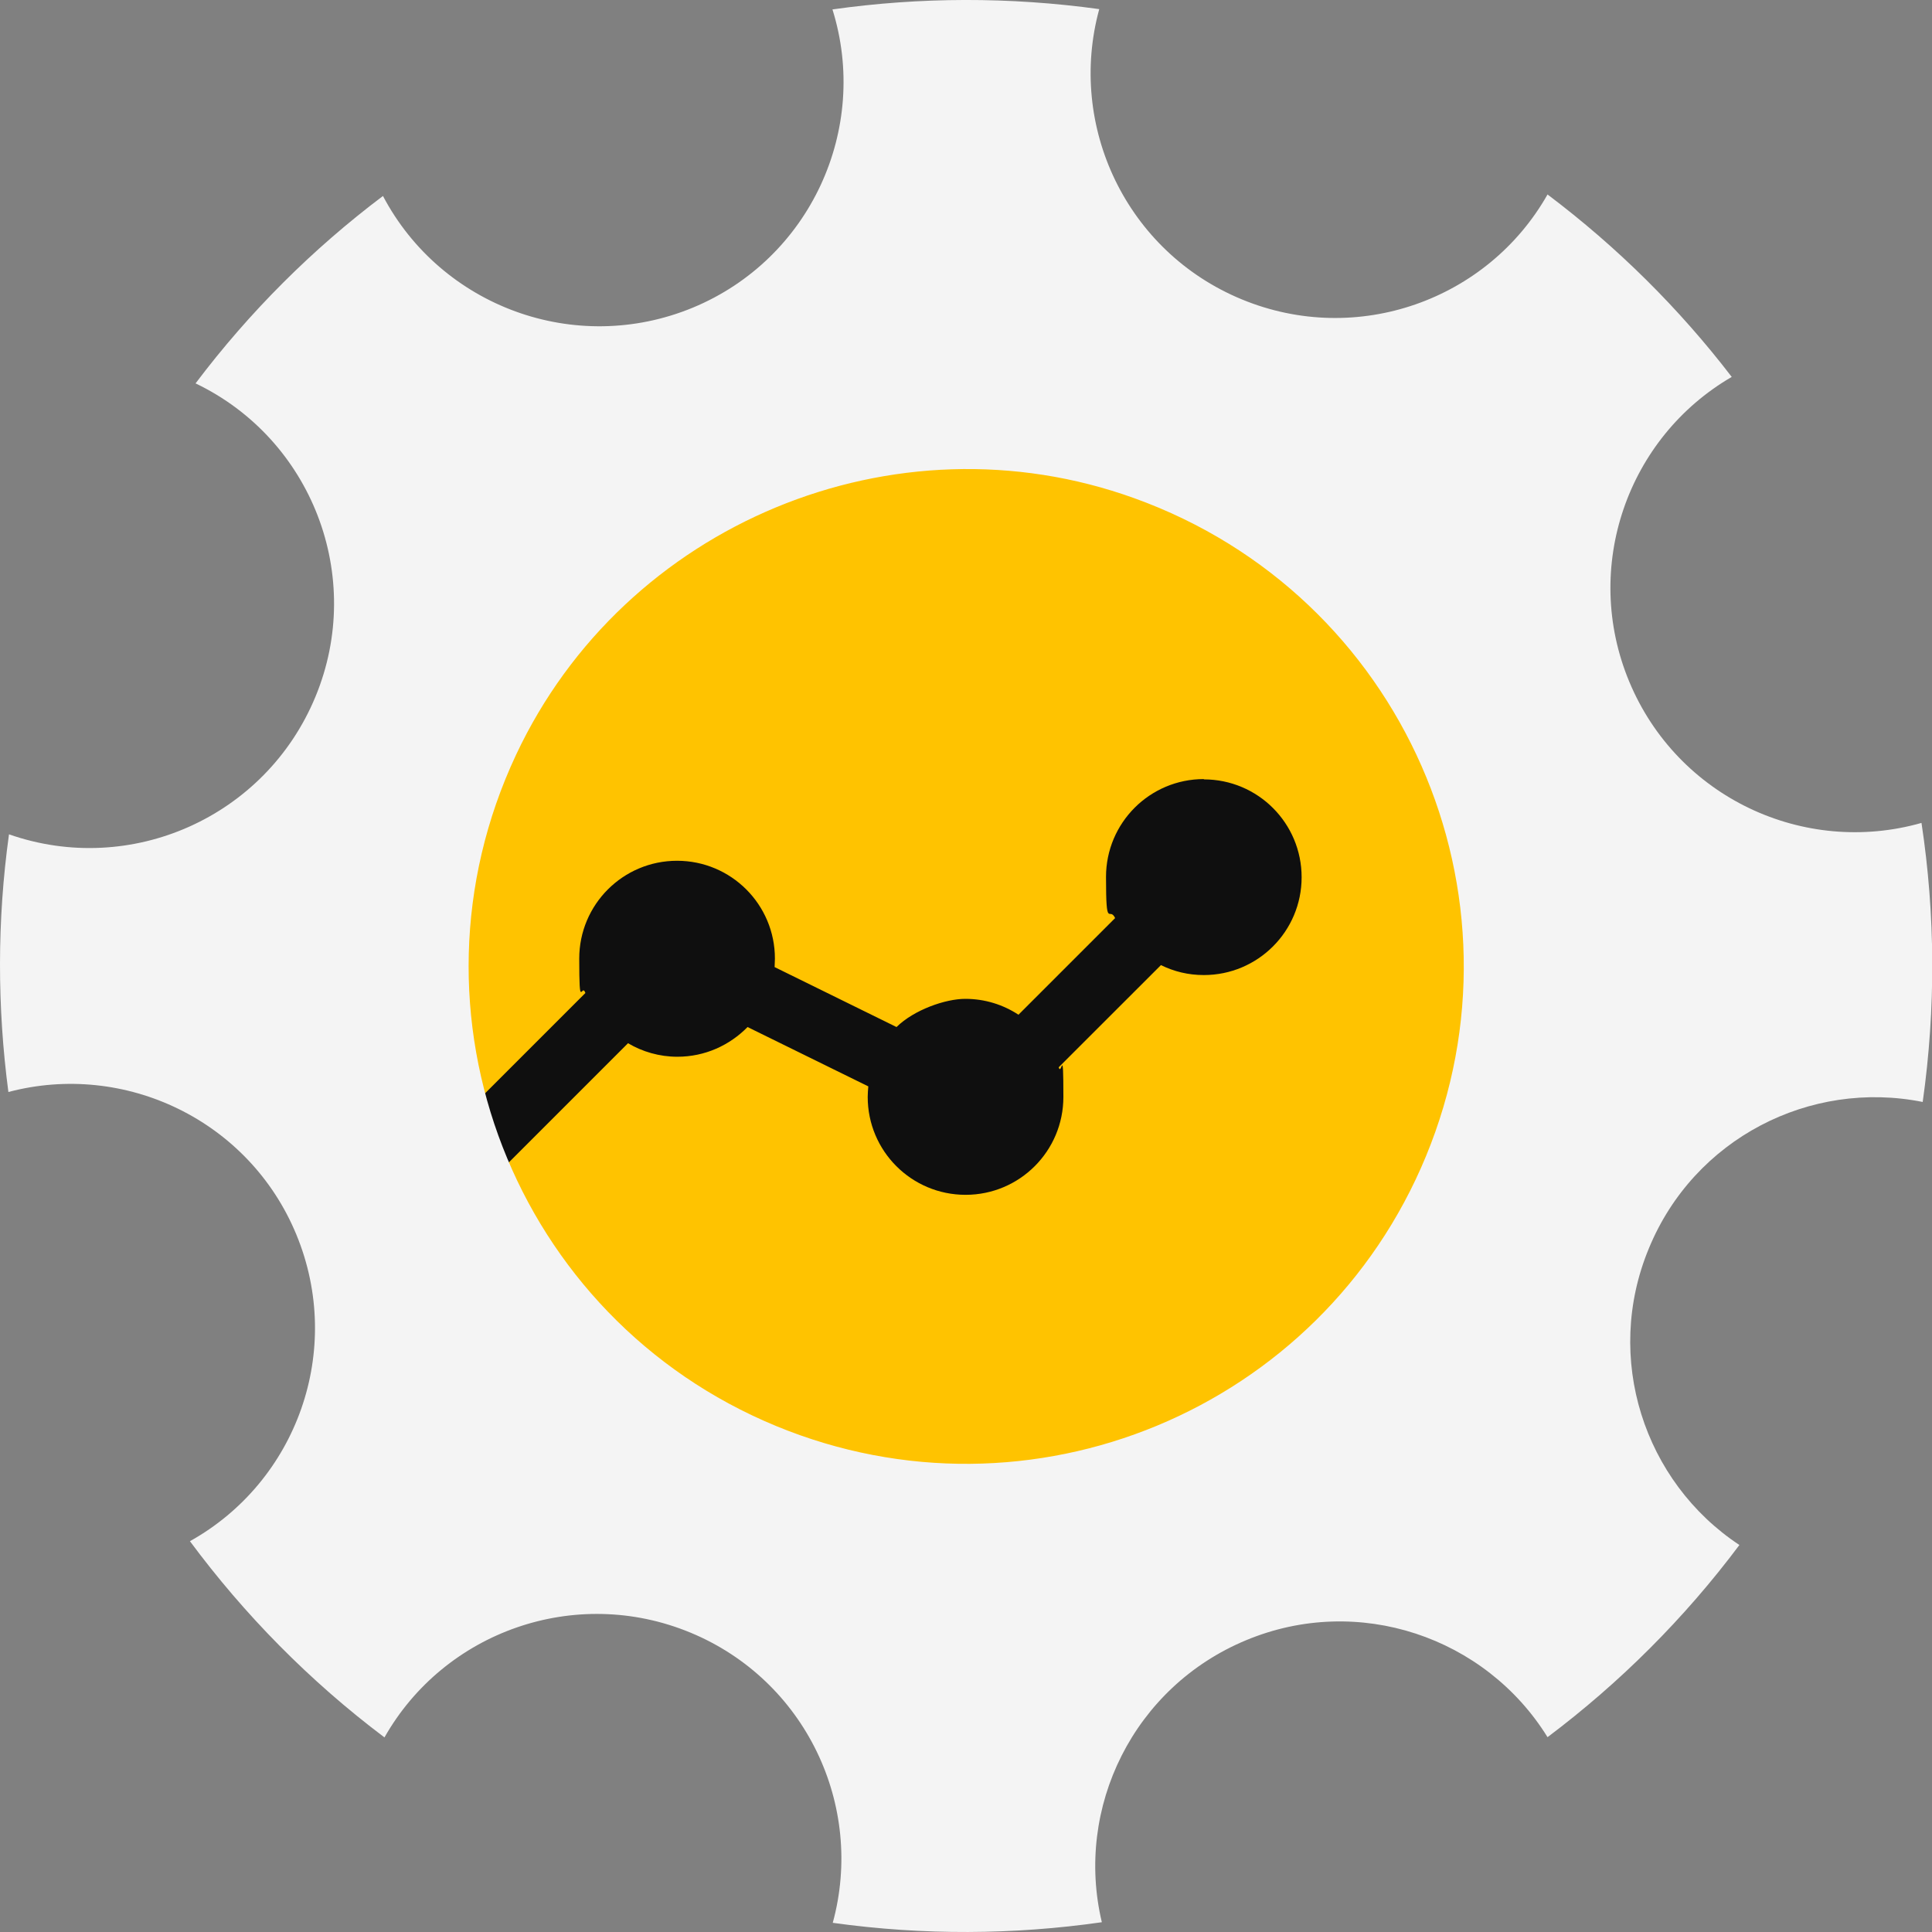
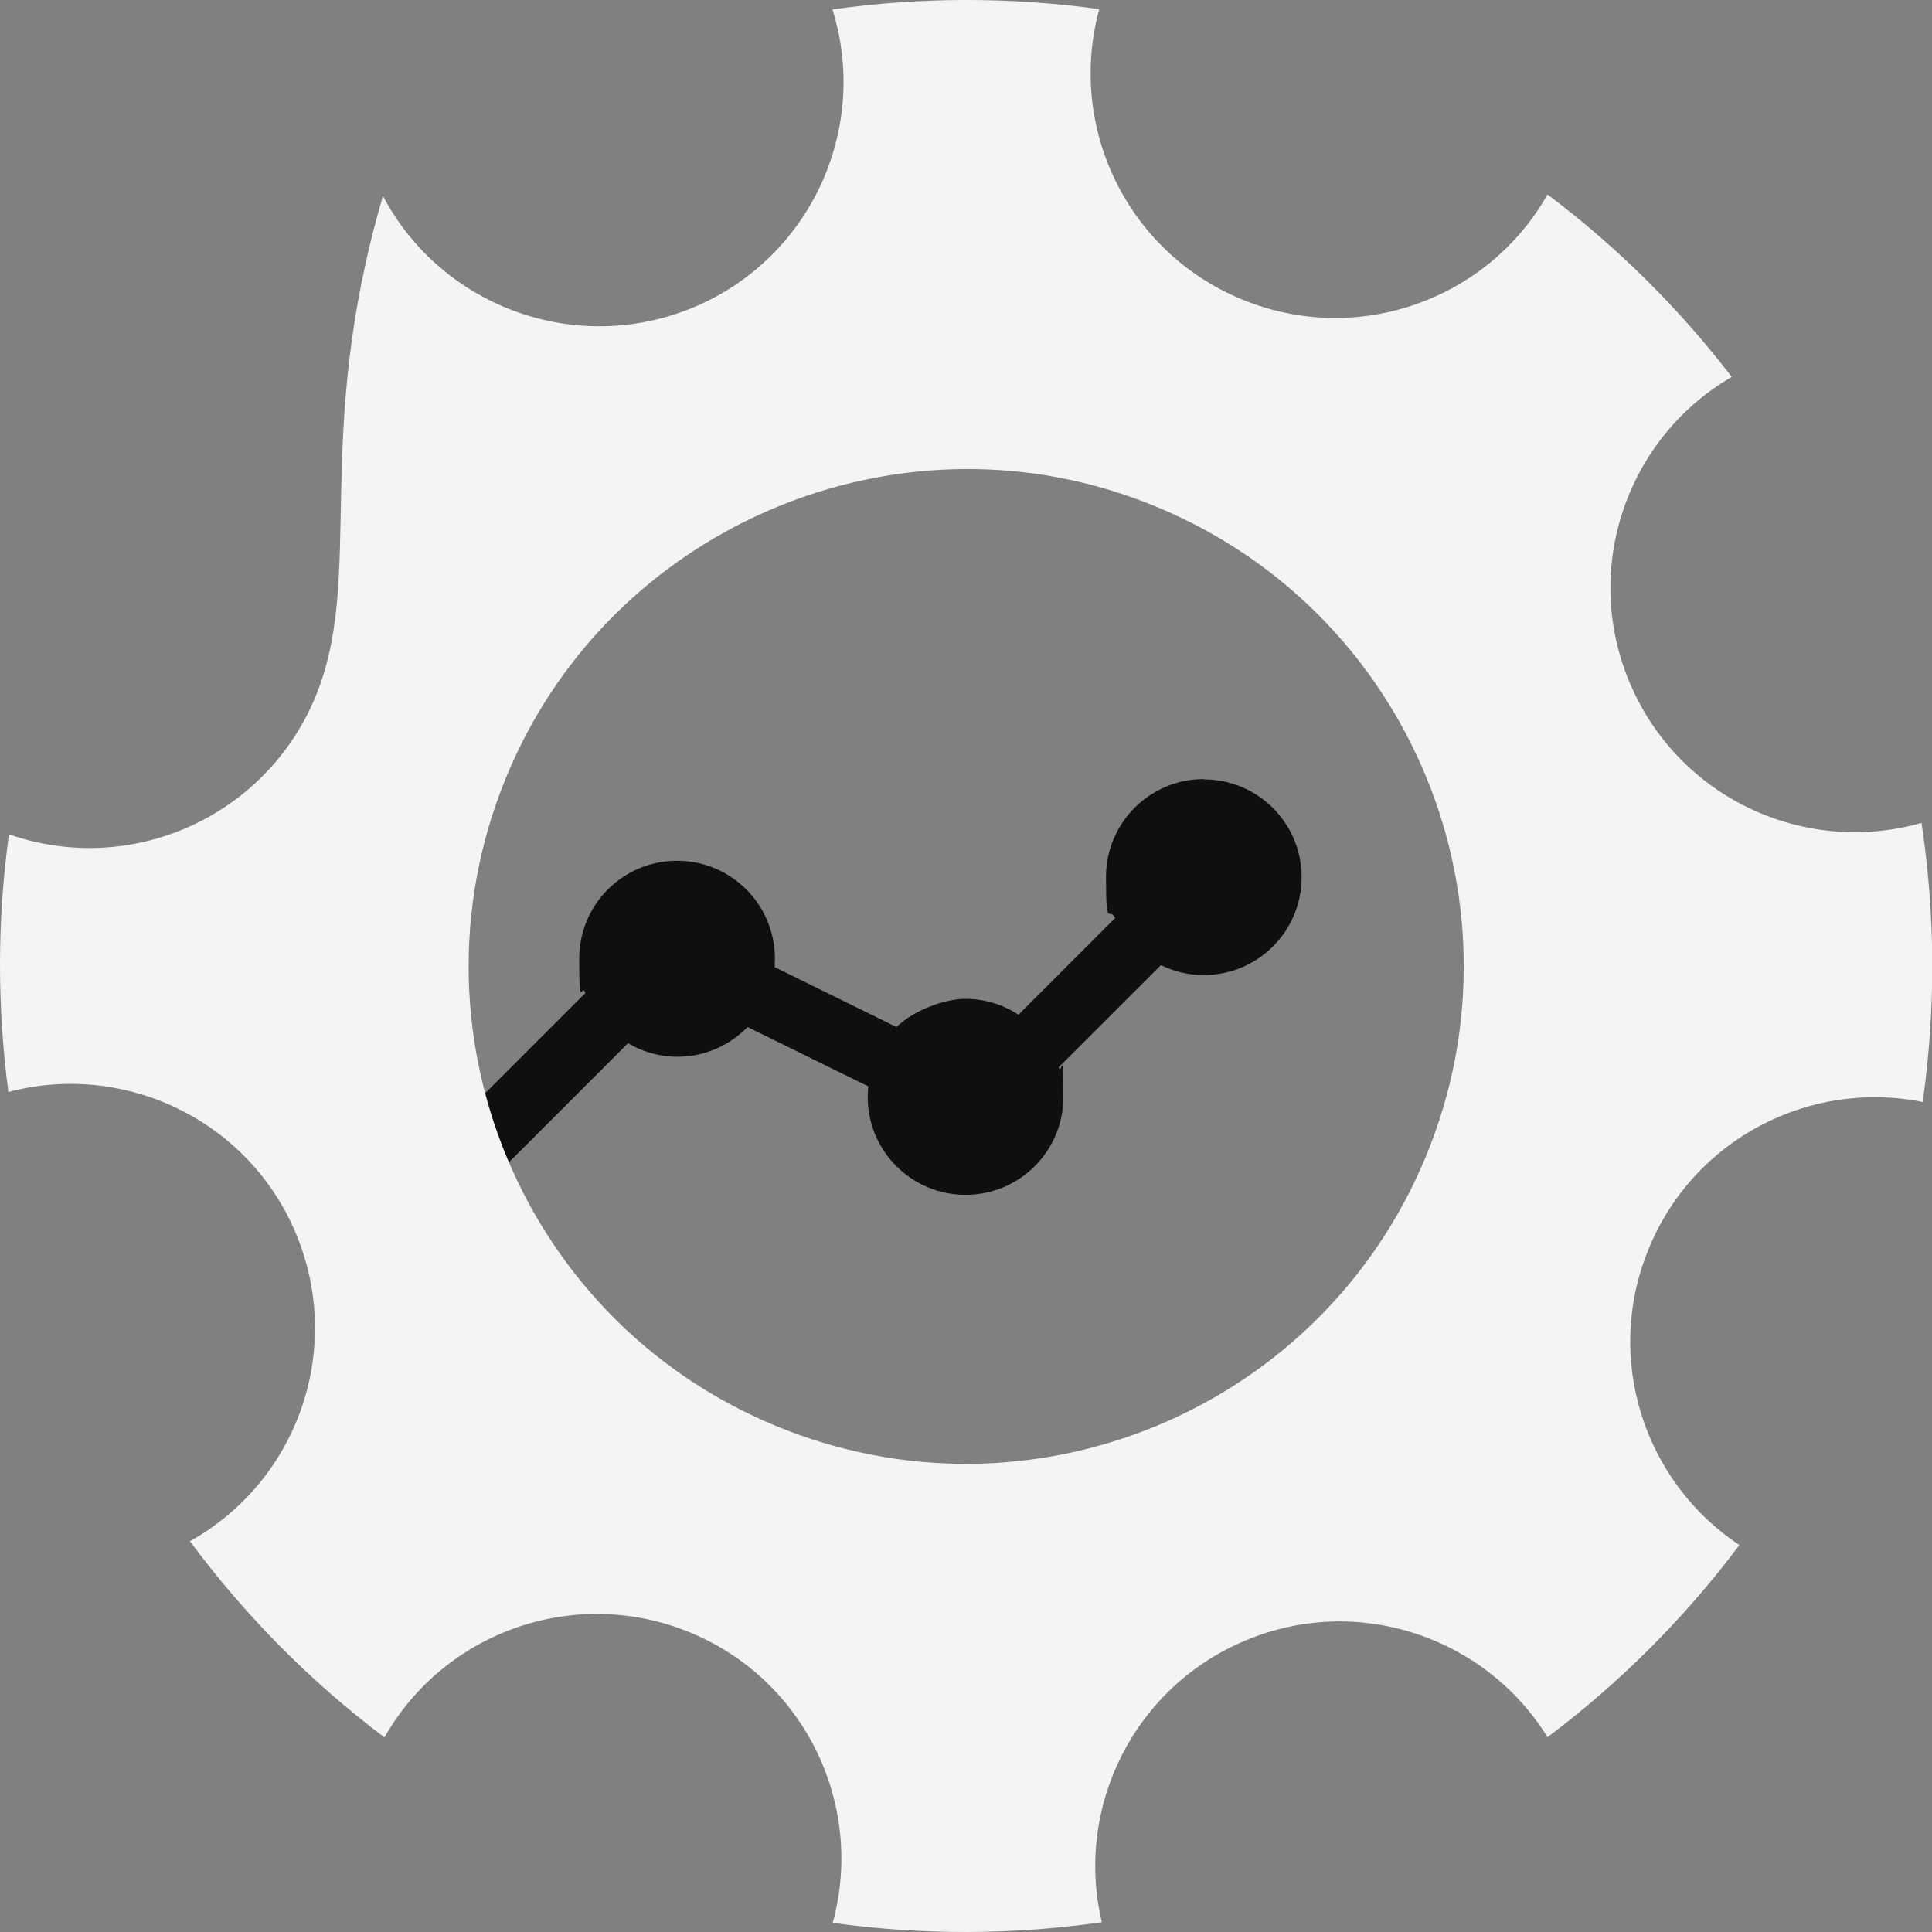
<svg xmlns="http://www.w3.org/2000/svg" width="32" height="32" viewBox="0 0 32 32" fill="none">
  <rect x="0" y="0" width="32" height="32" fill="#808080" stroke="none" />
-   <path d="M16.003 24.593C20.746 24.593 24.591 20.748 24.591 16.005C24.591 11.261 20.746 7.416 16.003 7.416C11.259 7.416 7.414 11.261 7.414 16.005C7.414 20.748 11.259 24.593 16.003 24.593Z" fill="#FFC300" />
  <path d="M19.939 12.904C19.044 12.904 18.319 13.629 18.319 14.525C18.319 15.42 18.372 15.002 18.47 15.206L16.869 16.807C16.616 16.641 16.314 16.544 15.988 16.544C15.662 16.544 15.141 16.724 14.849 17.011L12.83 16.018C12.83 15.97 12.835 15.926 12.835 15.877C12.835 14.982 12.11 14.257 11.214 14.257C10.319 14.257 9.594 14.982 9.594 15.877C9.594 16.773 9.633 16.267 9.696 16.447L7.526 18.617L8.295 19.386L10.402 17.279C10.64 17.42 10.922 17.503 11.219 17.503C11.677 17.503 12.085 17.313 12.382 17.011L14.382 17.994C14.377 18.052 14.372 18.111 14.372 18.169C14.372 19.065 15.097 19.79 15.993 19.79C16.888 19.79 17.613 19.065 17.613 18.169C17.613 17.274 17.584 17.834 17.535 17.678L19.229 15.985C19.443 16.091 19.681 16.15 19.939 16.15C20.834 16.15 21.559 15.425 21.559 14.53C21.559 13.634 20.834 12.909 19.939 12.909V12.904Z" fill="#0F0F0F" />
-   <path d="M27.311 20.676C28.06 18.856 29.982 17.878 31.846 18.252C32.065 16.7 32.055 15.143 31.826 13.63C29.875 14.184 27.783 13.206 26.985 11.289C26.197 9.396 26.956 7.245 28.683 6.243C27.817 5.114 26.795 4.097 25.632 3.221C24.64 4.973 22.474 5.747 20.567 4.958C18.659 4.17 17.676 2.092 18.207 0.151C16.723 -0.054 15.238 -0.049 13.788 0.156C14.406 2.131 13.423 4.287 11.477 5.095C9.526 5.902 7.307 5.075 6.343 3.246C5.18 4.122 4.134 5.163 3.239 6.35C5.161 7.27 6.051 9.547 5.224 11.542C4.397 13.537 2.164 14.525 0.149 13.819C-0.05 15.25 -0.046 16.686 0.139 18.087C2.066 17.576 4.125 18.554 4.908 20.447C5.701 22.364 4.918 24.539 3.146 25.527C4.047 26.743 5.127 27.843 6.368 28.777C7.36 27.026 9.526 26.252 11.433 27.04C13.341 27.829 14.324 29.906 13.793 31.848C15.292 32.057 16.791 32.047 18.25 31.838C17.798 29.94 18.776 27.941 20.64 27.167C22.498 26.393 24.605 27.113 25.632 28.773C26.824 27.877 27.895 26.812 28.81 25.59C27.228 24.544 26.557 22.491 27.311 20.676ZM12.854 23.619C8.528 21.834 6.538 16.783 8.548 12.501C10.343 8.676 14.815 6.817 18.791 8.253C23.243 9.858 25.404 14.832 23.618 19.152C21.881 23.357 17.063 25.357 12.854 23.619Z" fill="#F4F4F4" />
+   <path d="M27.311 20.676C28.06 18.856 29.982 17.878 31.846 18.252C32.065 16.7 32.055 15.143 31.826 13.63C29.875 14.184 27.783 13.206 26.985 11.289C26.197 9.396 26.956 7.245 28.683 6.243C27.817 5.114 26.795 4.097 25.632 3.221C24.64 4.973 22.474 5.747 20.567 4.958C18.659 4.17 17.676 2.092 18.207 0.151C16.723 -0.054 15.238 -0.049 13.788 0.156C14.406 2.131 13.423 4.287 11.477 5.095C9.526 5.902 7.307 5.075 6.343 3.246C5.161 7.27 6.051 9.547 5.224 11.542C4.397 13.537 2.164 14.525 0.149 13.819C-0.05 15.25 -0.046 16.686 0.139 18.087C2.066 17.576 4.125 18.554 4.908 20.447C5.701 22.364 4.918 24.539 3.146 25.527C4.047 26.743 5.127 27.843 6.368 28.777C7.36 27.026 9.526 26.252 11.433 27.04C13.341 27.829 14.324 29.906 13.793 31.848C15.292 32.057 16.791 32.047 18.25 31.838C17.798 29.94 18.776 27.941 20.64 27.167C22.498 26.393 24.605 27.113 25.632 28.773C26.824 27.877 27.895 26.812 28.81 25.59C27.228 24.544 26.557 22.491 27.311 20.676ZM12.854 23.619C8.528 21.834 6.538 16.783 8.548 12.501C10.343 8.676 14.815 6.817 18.791 8.253C23.243 9.858 25.404 14.832 23.618 19.152C21.881 23.357 17.063 25.357 12.854 23.619Z" fill="#F4F4F4" />
</svg>